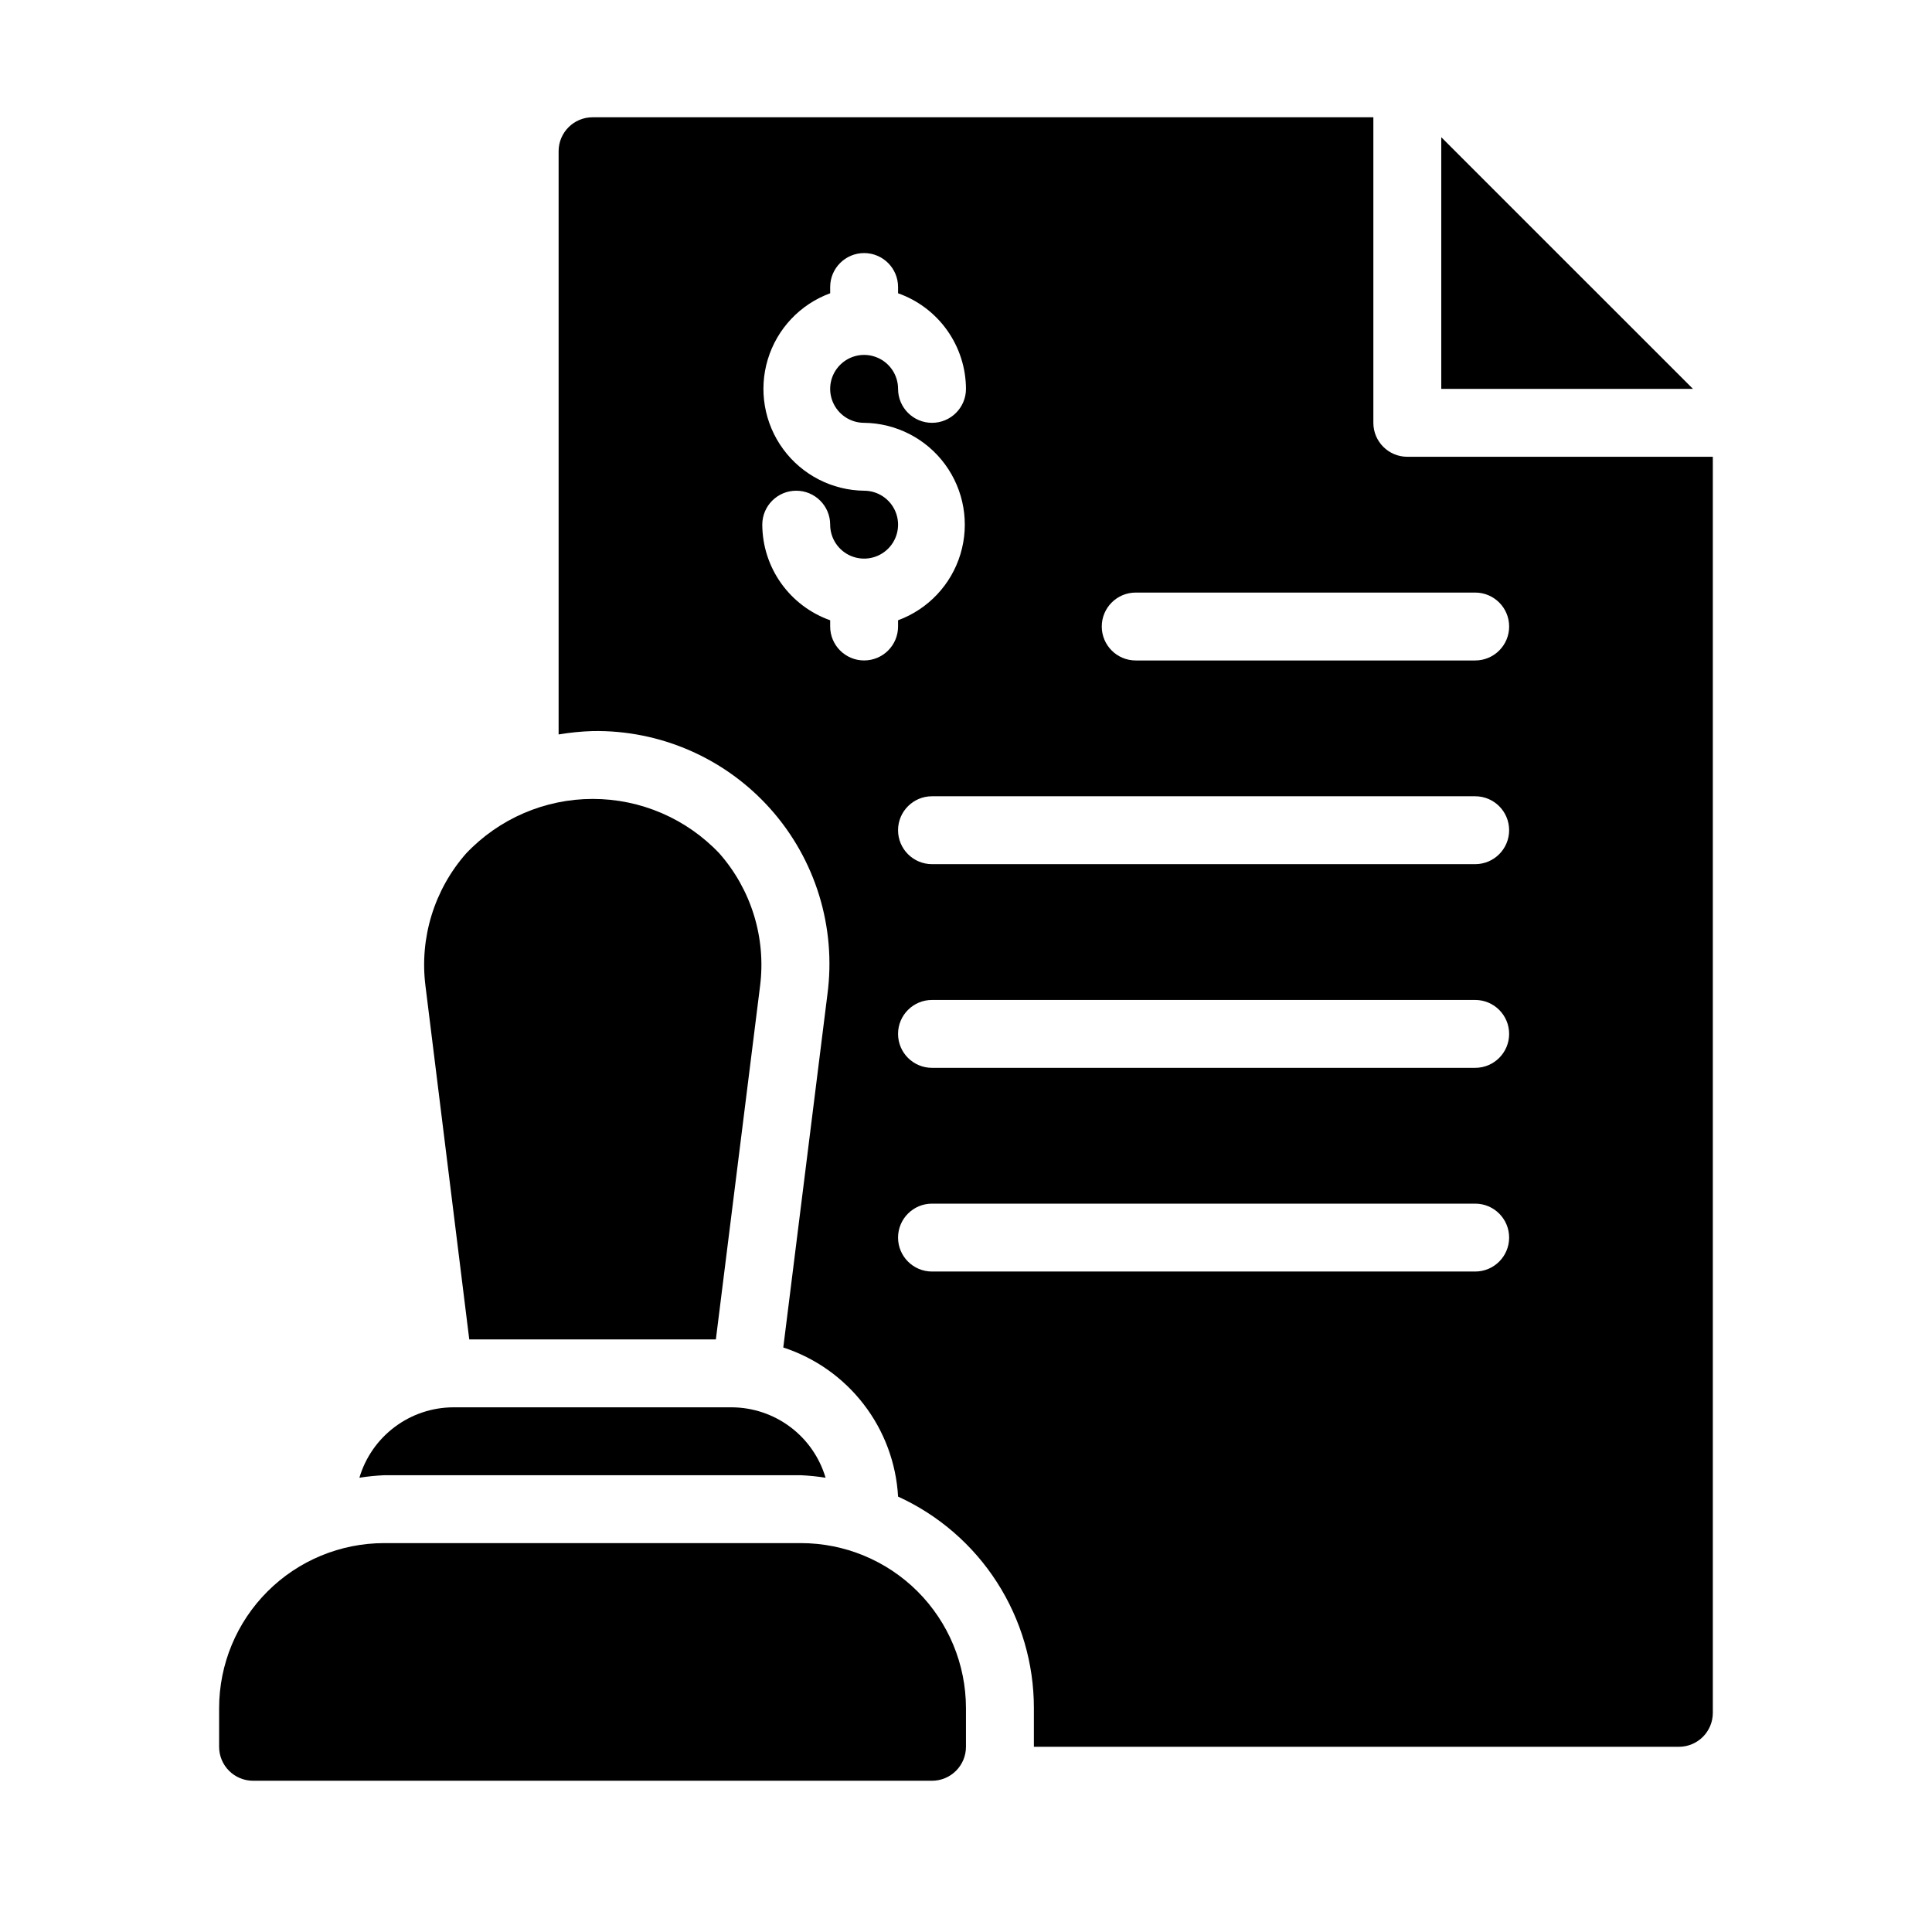
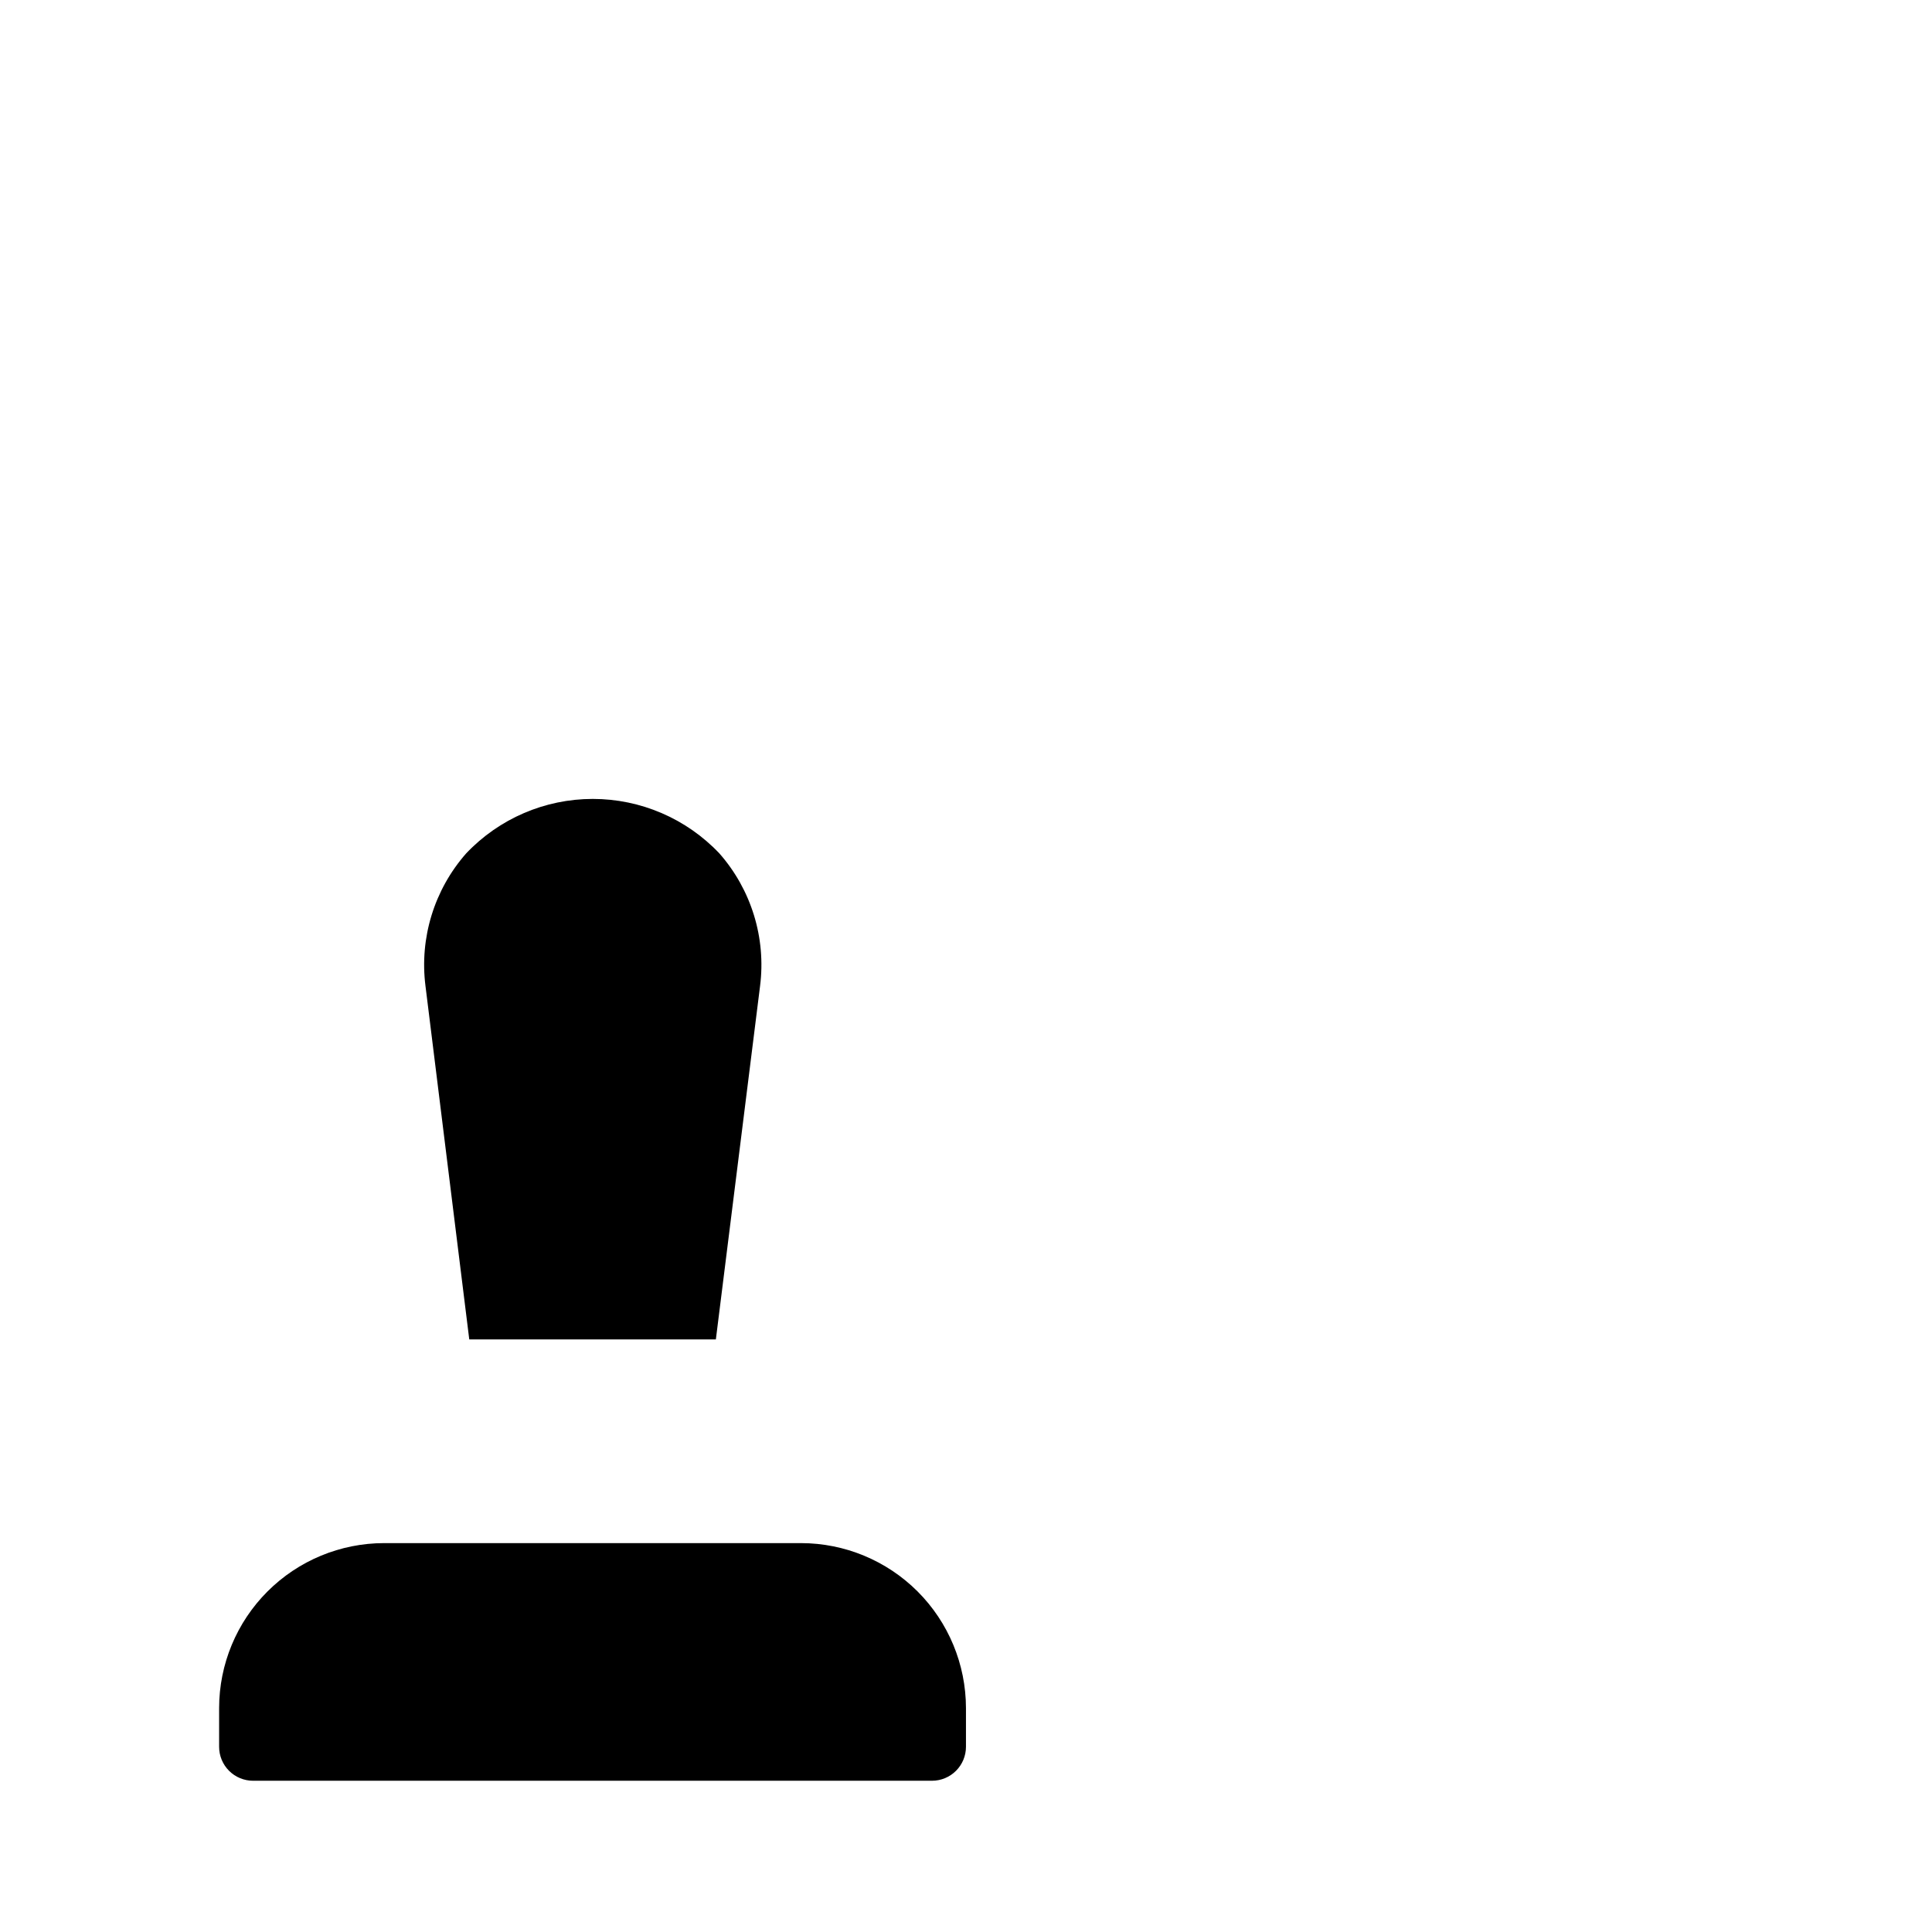
<svg xmlns="http://www.w3.org/2000/svg" fill="#000000" width="800px" height="800px" version="1.1" viewBox="144 144 512 512">
  <g>
-     <path d="m525.95 180.36v66.699h66.703z" />
-     <path d="m516.95 265.05c-4.969 0-8.996-4.027-8.996-8.996v-80.973h-206.92c-4.969 0-8.996 4.031-8.996 9v154.56-0.004c2.977-0.5 5.981-0.801 8.996-0.898 17.965-0.32 35.176 7.211 47.133 20.621 11.957 13.406 17.473 31.363 15.105 49.176l-11.695 93.566v-0.004c8.461 2.762 15.891 8.008 21.316 15.059 5.43 7.047 8.605 15.57 9.109 24.457 10.742 4.906 19.844 12.793 26.223 22.73 6.379 9.934 9.77 21.492 9.766 33.297v10.277h170.93c2.387 0 4.676-0.949 6.363-2.637s2.633-3.977 2.633-6.363v-332.87zm-143.95 53.98v-0.004c-4.969 0-8.996-4.027-8.996-8.996v-1.652c-5.242-1.855-9.785-5.285-13.008-9.82s-4.961-9.953-4.984-15.516c0-4.969 4.027-8.996 8.996-8.996s8.996 4.027 8.996 8.996c0 3.637 2.191 6.918 5.555 8.312 3.359 1.391 7.231 0.621 9.805-1.953 2.57-2.57 3.344-6.441 1.949-9.801-1.391-3.363-4.672-5.555-8.312-5.555-8.484-0.098-16.426-4.176-21.449-11.016-5.019-6.84-6.535-15.641-4.086-23.762 2.449-8.125 8.574-14.625 16.539-17.547v-1.656c0-4.969 4.027-8.996 8.996-8.996s8.996 4.027 8.996 8.996v1.656c5.246 1.852 9.789 5.281 13.008 9.816 3.223 4.535 4.965 9.953 4.988 15.516 0 4.969-4.031 9-9 9-4.965 0-8.996-4.031-8.996-9 0-3.637-2.191-6.918-5.551-8.309-3.363-1.395-7.234-0.625-9.805 1.949-2.574 2.574-3.344 6.441-1.953 9.805 1.395 3.359 4.676 5.555 8.312 5.555 8.484 0.094 16.43 4.176 21.449 11.012 5.023 6.84 6.535 15.641 4.086 23.766-2.449 8.121-8.574 14.621-16.539 17.547v1.652c0 2.387-0.945 4.676-2.633 6.363s-3.977 2.633-6.363 2.633zm161.94 161.94h-143.95c-4.965 0-8.996-4.027-8.996-8.996s4.031-8.996 8.996-8.996h143.95c4.969 0 8.996 4.027 8.996 8.996s-4.027 8.996-8.996 8.996zm0-53.98h-143.95c-4.965 0-8.996-4.027-8.996-8.996s4.031-8.996 8.996-8.996h143.95c4.969 0 8.996 4.027 8.996 8.996s-4.027 8.996-8.996 8.996zm0-53.98h-143.95c-4.965 0-8.996-4.027-8.996-8.996s4.031-8.996 8.996-8.996h143.95c4.969 0 8.996 4.027 8.996 8.996s-4.027 8.996-8.996 8.996zm0-53.98h-89.965c-4.969 0-8.996-4.027-8.996-8.996s4.027-8.996 8.996-8.996h89.969c4.969 0 8.996 4.027 8.996 8.996s-4.027 8.996-8.996 8.996z" />
+     <path d="m525.95 180.36h66.703z" />
    <path d="m356.27 552.94h-110.48c-11.59 0.008-22.703 4.617-30.898 12.809-8.199 8.195-12.812 19.305-12.824 30.895v10.277c0 2.383 0.945 4.672 2.633 6.359s3.977 2.637 6.363 2.637h179.93-0.004c2.387 0 4.676-0.949 6.363-2.637s2.637-3.977 2.637-6.359v-10.277c-0.016-11.59-4.629-22.699-12.824-30.895-8.199-8.191-19.312-12.801-30.902-12.809z" />
    <path d="m268.36 498.96h65.352l11.715-93.672c1.613-12.723-2.32-25.52-10.797-35.141-8.727-9.207-20.852-14.426-33.539-14.426s-24.812 5.219-33.539 14.426c-8.477 9.621-12.41 22.418-10.797 35.141z" />
-     <path d="m356.27 534.95c2.184 0.102 4.359 0.324 6.516 0.664-1.59-5.371-4.871-10.09-9.352-13.449-4.484-3.363-9.93-5.188-15.535-5.211h-73.773 0.004c-5.606 0.023-11.051 1.848-15.531 5.211-4.484 3.359-7.766 8.078-9.355 13.449 2.172-0.344 4.356-0.566 6.551-0.664z" />
  </g>
</svg>